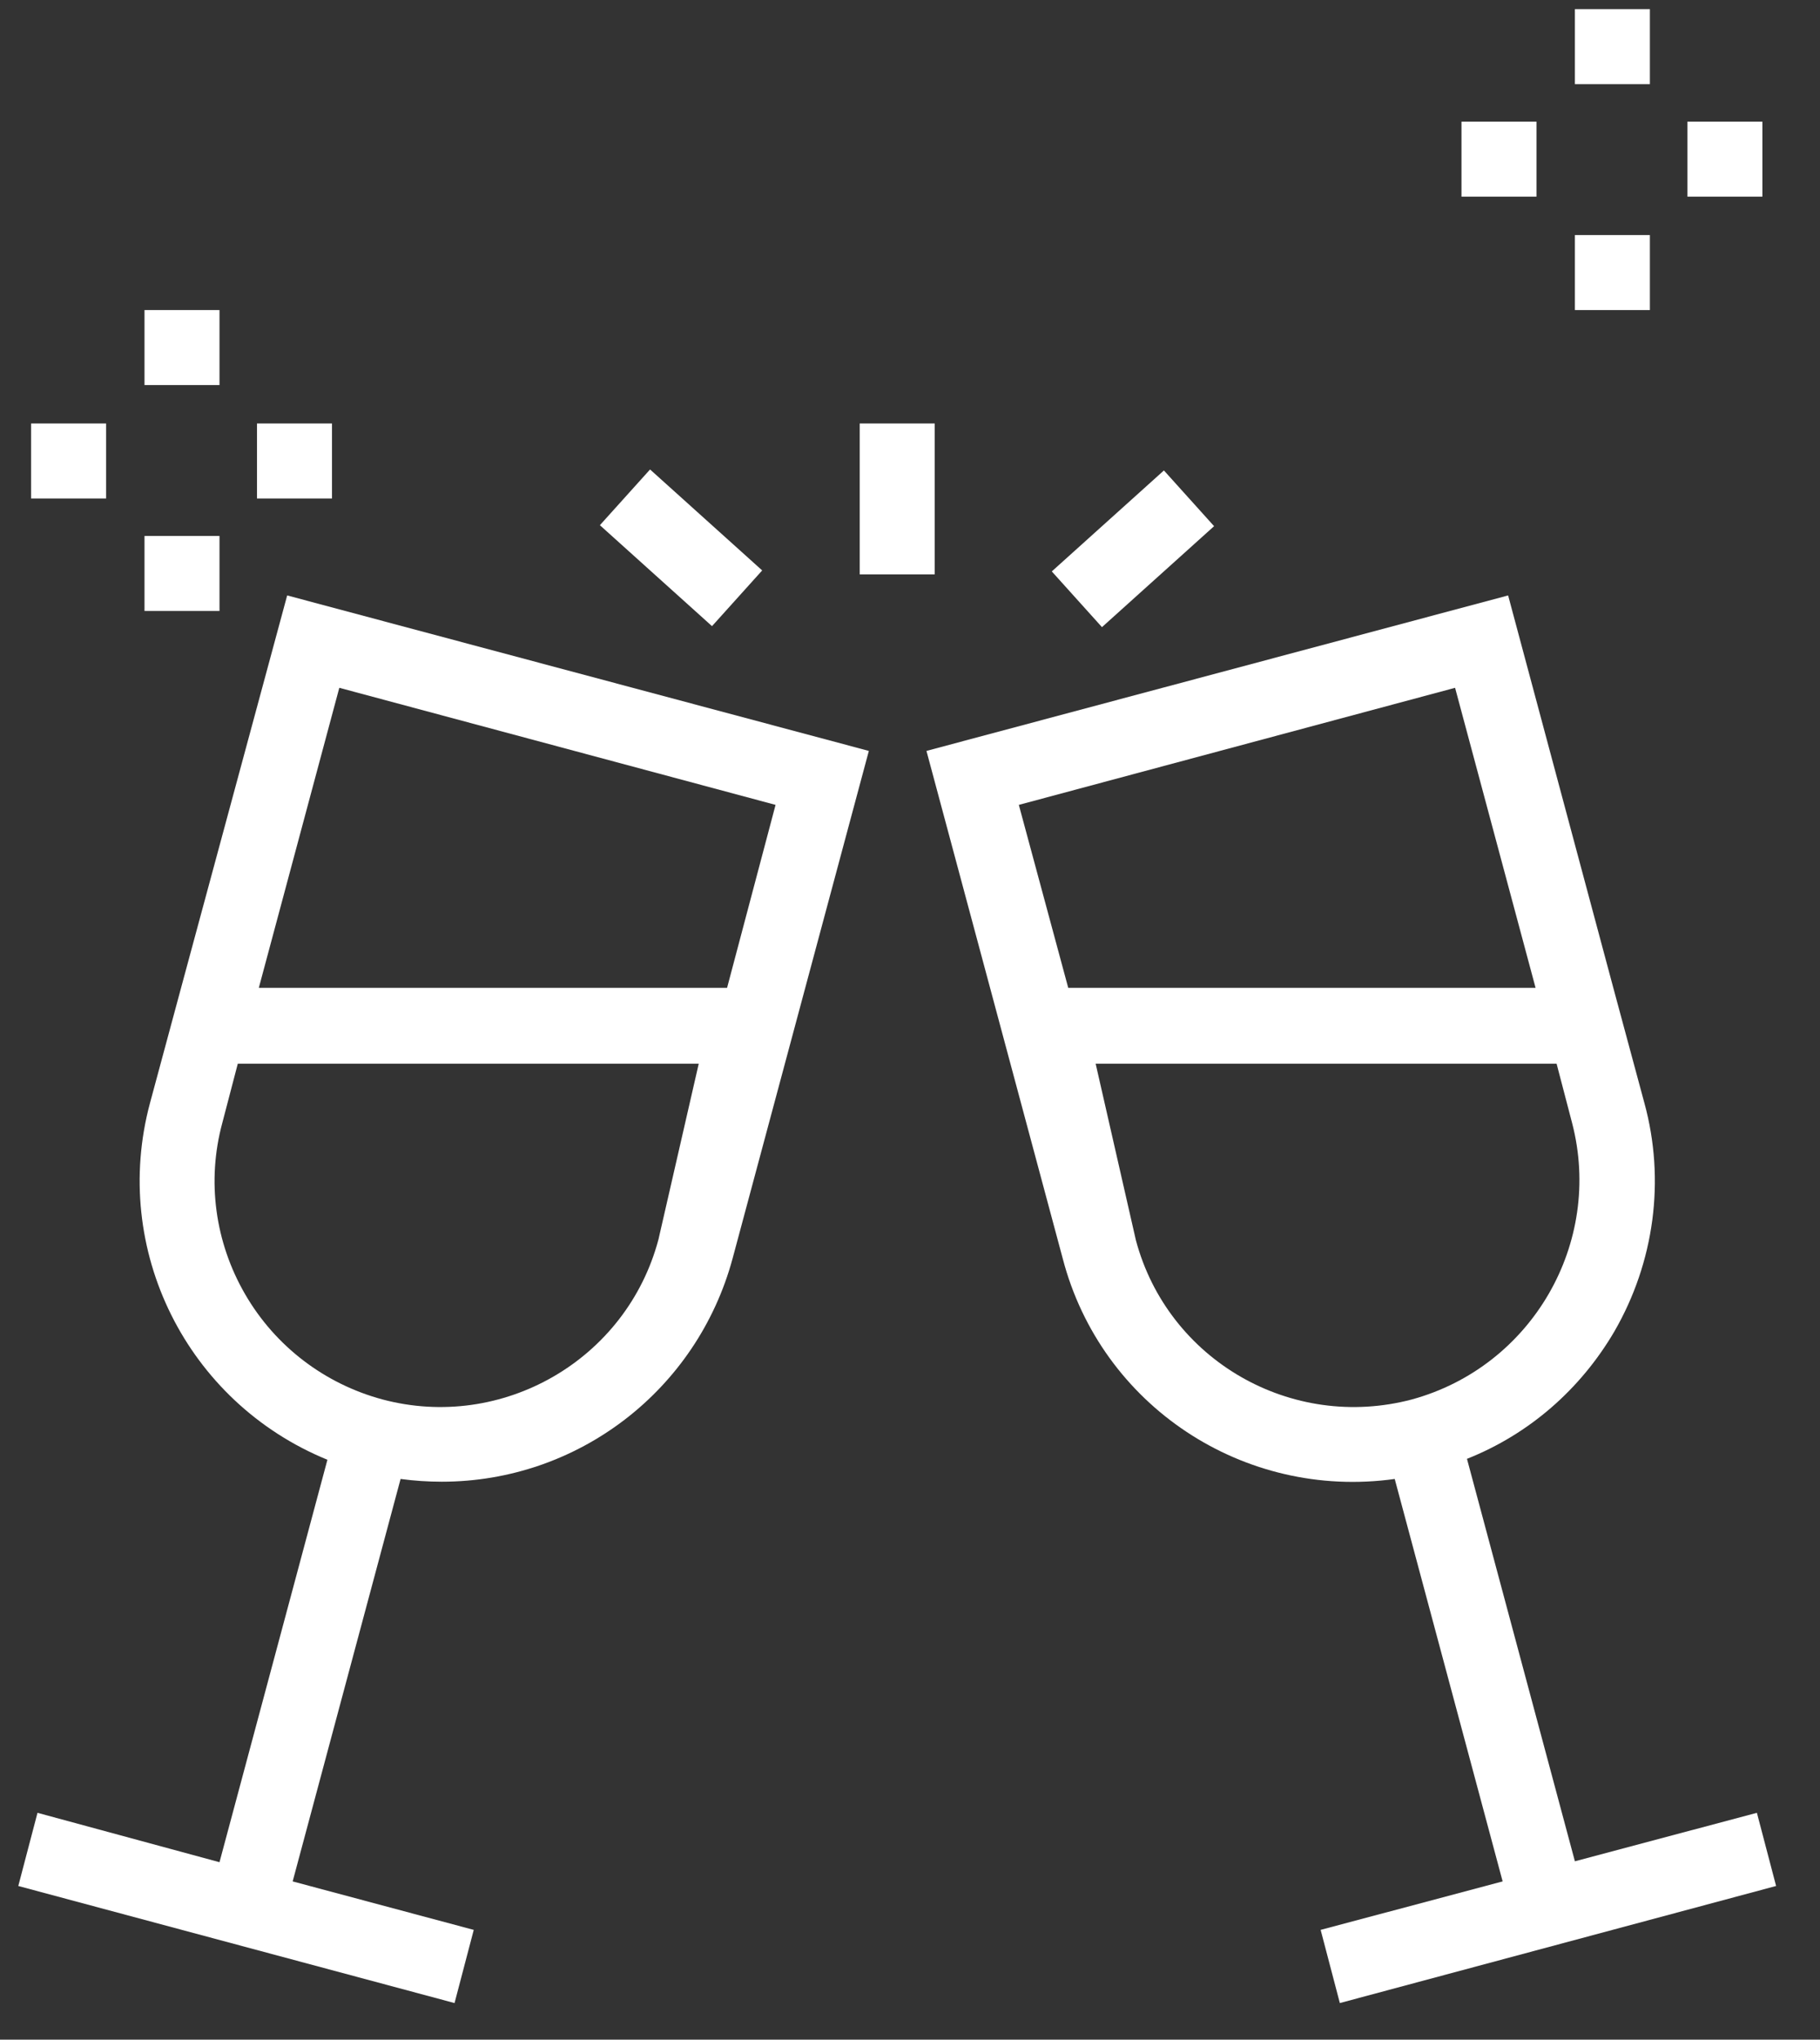
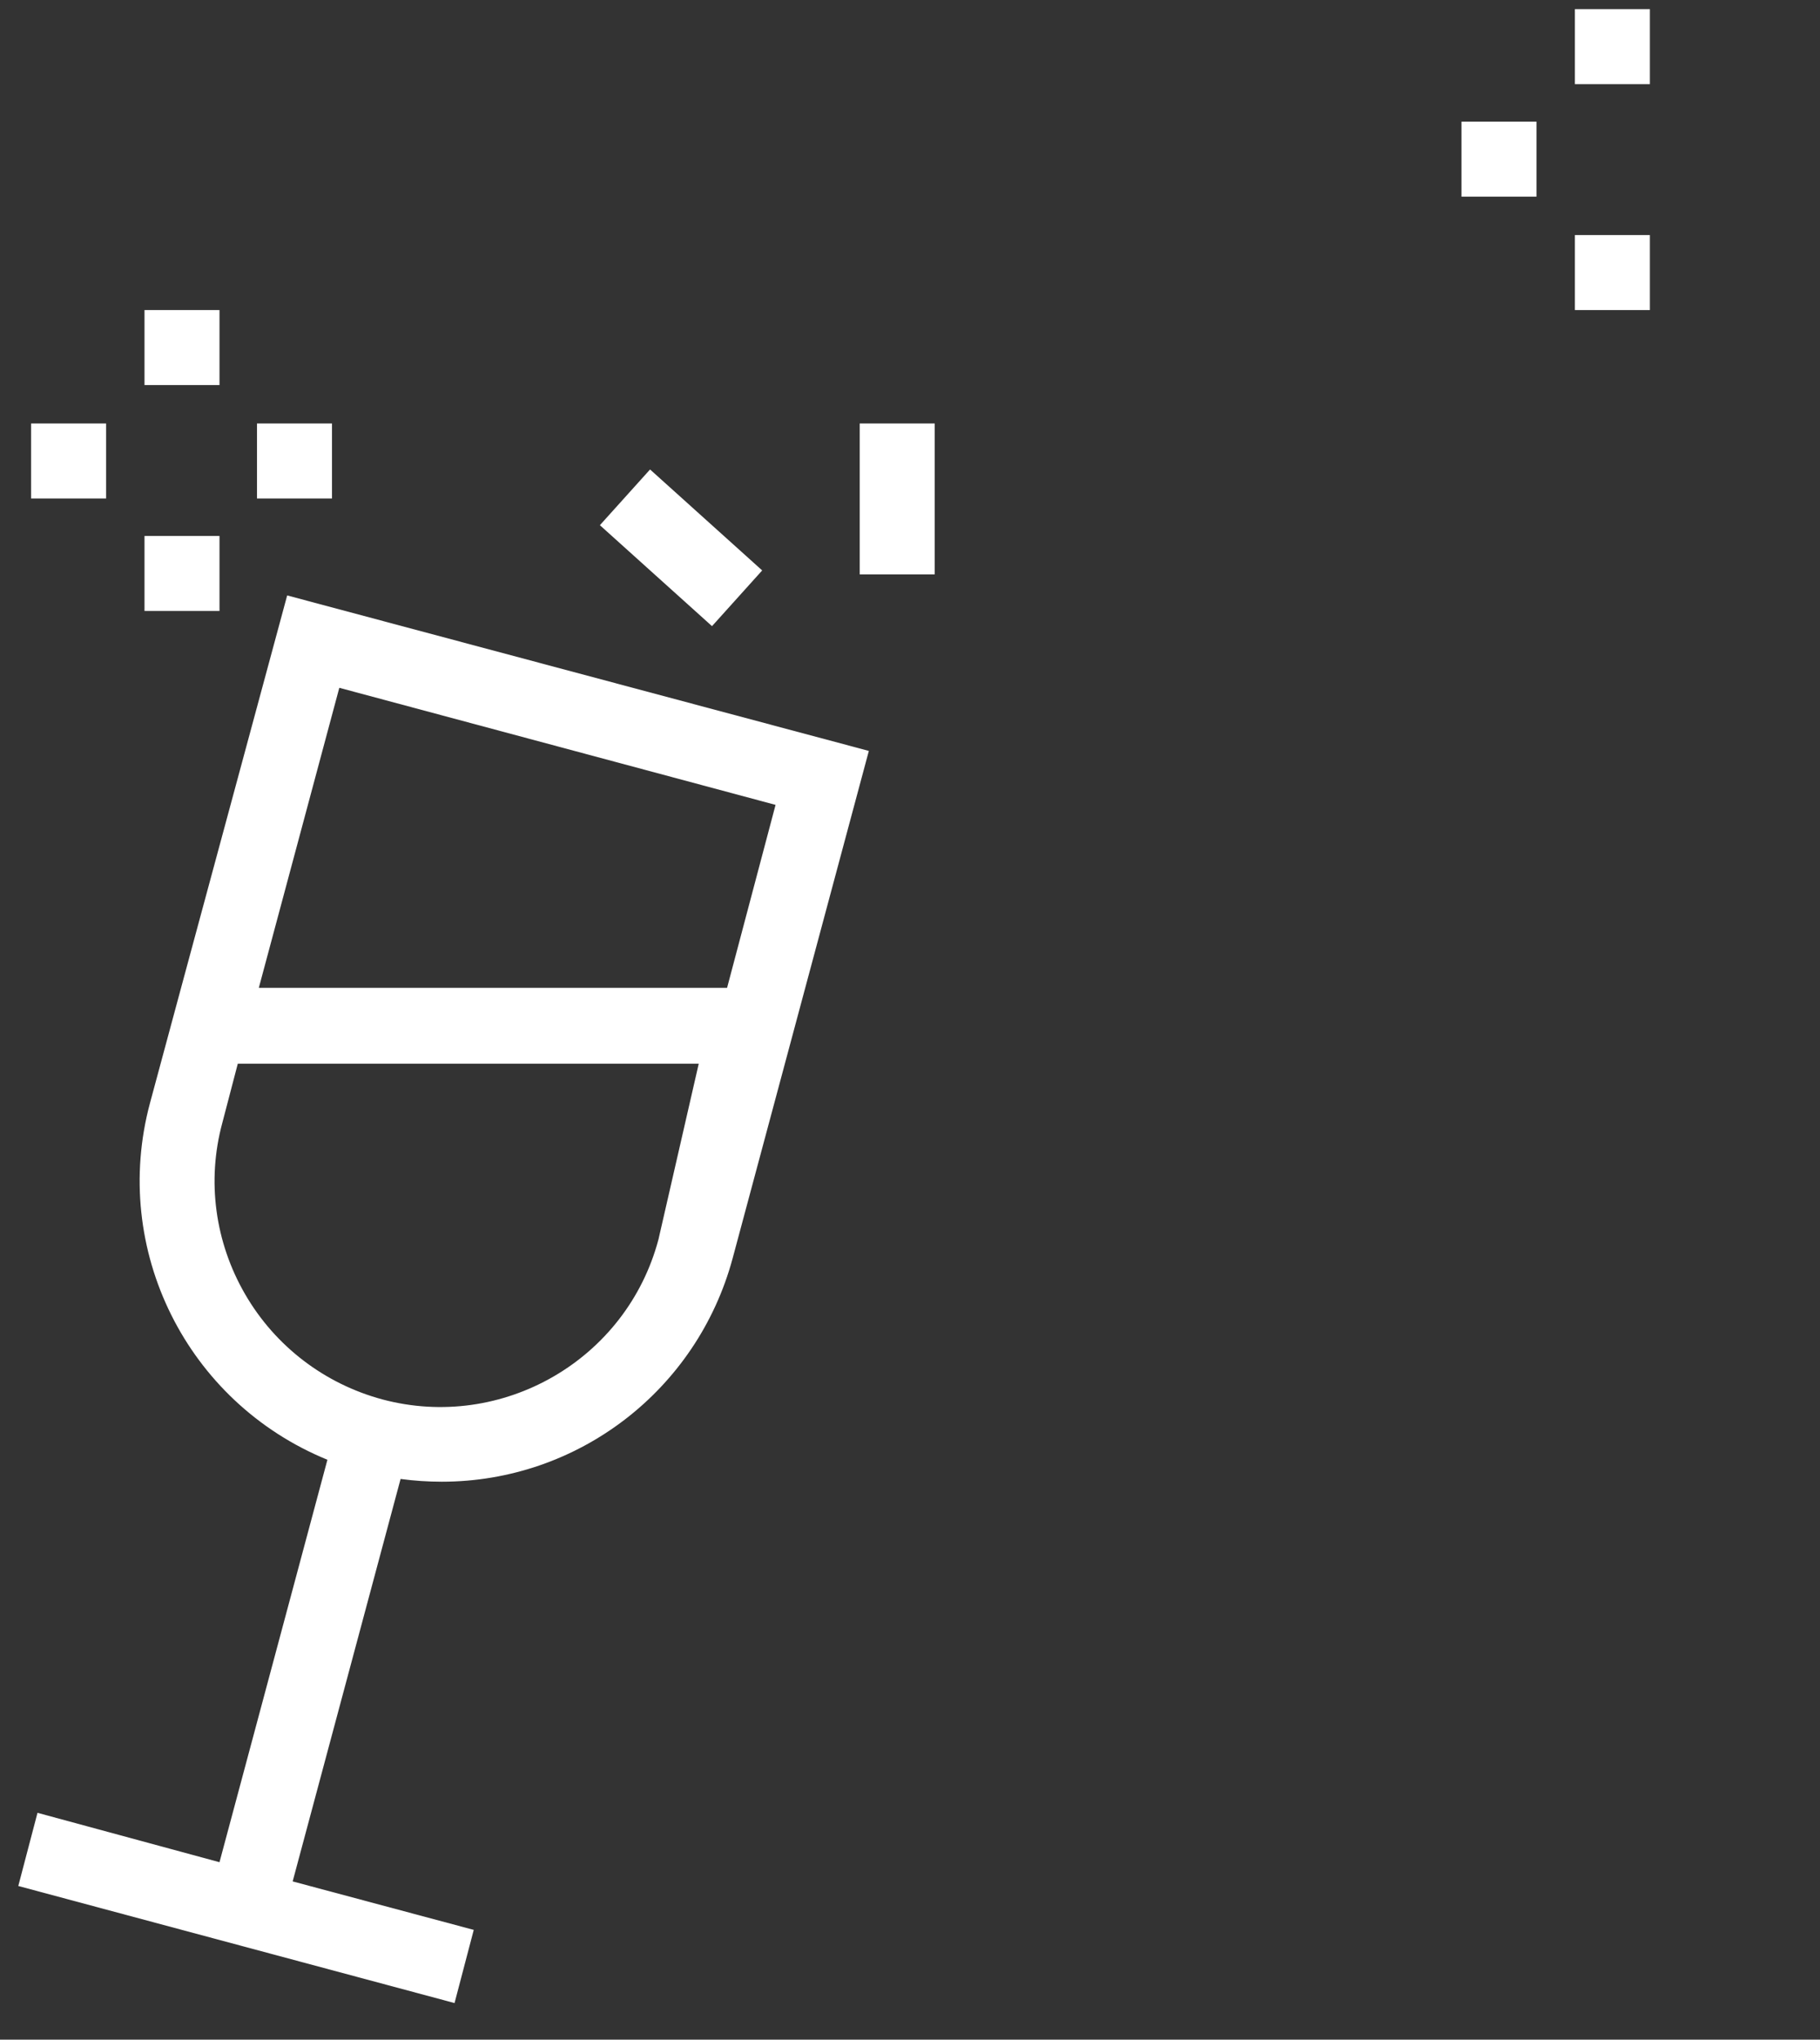
<svg xmlns="http://www.w3.org/2000/svg" version="1.1" id="Layer_1" x="0px" y="0px" viewBox="0 0 199 223" enable-background="new 0 0 199 223" xml:space="preserve">
  <rect x="0" y="0" width="199" height="223" fill="#333333" stroke="none" />
  <g>
    <rect x="94" y="46.3" fill="#FFFFFF" width="8.2" height="16.5" />
    <rect x="70.3" y="51.8" transform="matrix(-0.669 0.743 -0.743 -0.669 168.856 44.788)" fill="#FFFFFF" width="8.2" height="16.5" />
-     <rect x="115.6" y="55.9" transform="matrix(-0.743 0.669 -0.669 -0.743 256.037 21.726)" fill="#FFFFFF" width="16.5" height="8.2" />
    <path fill="#FFFFFF" d="M51.8,211L32,205.7l11.8-44c1.5,0.2,3,0.3,4.5,0.3l0,0c14.9,0,27.9-10,31.8-24.4l14.9-55.5l-63.6-17   L19.8,108l0,0l-3.4,12.6c-4.3,16,4,32.7,19.4,39l-11.8,44l-19.9-5.4l-2.1,8L49.7,219L51.8,211z M37.1,75.2L84.8,88L79.5,108H28.3   L37.1,75.2z M26.8,141.5c-3.3-5.7-4.2-12.4-2.5-18.7l1.7-6.5h50.4l-4.4,19.2c-3.5,13.2-17.1,21-30.2,17.5   C35.5,151.3,30.1,147.2,26.8,141.5L26.8,141.5z" />
-     <path fill="#FFFFFF" d="M176.5,145.6c4.4-7.6,5.6-16.6,3.3-25l-3.4-12.6l0,0l-11.5-42.9l-63.6,17l14.9,55.5   c4.2,16.1,19.8,26.4,36.3,24.1l11.8,44l-19.9,5.3l2.1,8l47.7-12.8l-2.1-8l-19.9,5.3l-11.8-44C167.2,156.8,172.8,151.9,176.5,145.6z    M159.1,75.2l8.8,32.8h-51.1L111.4,88L159.1,75.2z M154.4,153c-13.2,3.5-26.7-4.3-30.2-17.4l-4.4-19.3h50.4l1.7,6.5   C175.3,135.9,167.5,149.4,154.4,153z" />
    <rect x="172.2" y="1" fill="#FFFFFF" width="8.2" height="8.2" />
    <rect x="172.2" y="25.7" fill="#FFFFFF" width="8.2" height="8.2" />
-     <rect x="184.5" y="13.3" fill="#FFFFFF" width="8.2" height="8.2" />
    <rect x="159.8" y="13.3" fill="#FFFFFF" width="8.2" height="8.2" />
    <rect x="15.8" y="33.9" fill="#FFFFFF" width="8.2" height="8.2" />
    <rect x="15.8" y="58.6" fill="#FFFFFF" width="8.2" height="8.2" />
    <rect x="28.1" y="46.3" fill="#FFFFFF" width="8.2" height="8.2" />
    <rect x="3.4" y="46.3" fill="#FFFFFF" width="8.2" height="8.2" />
  </g>
</svg>